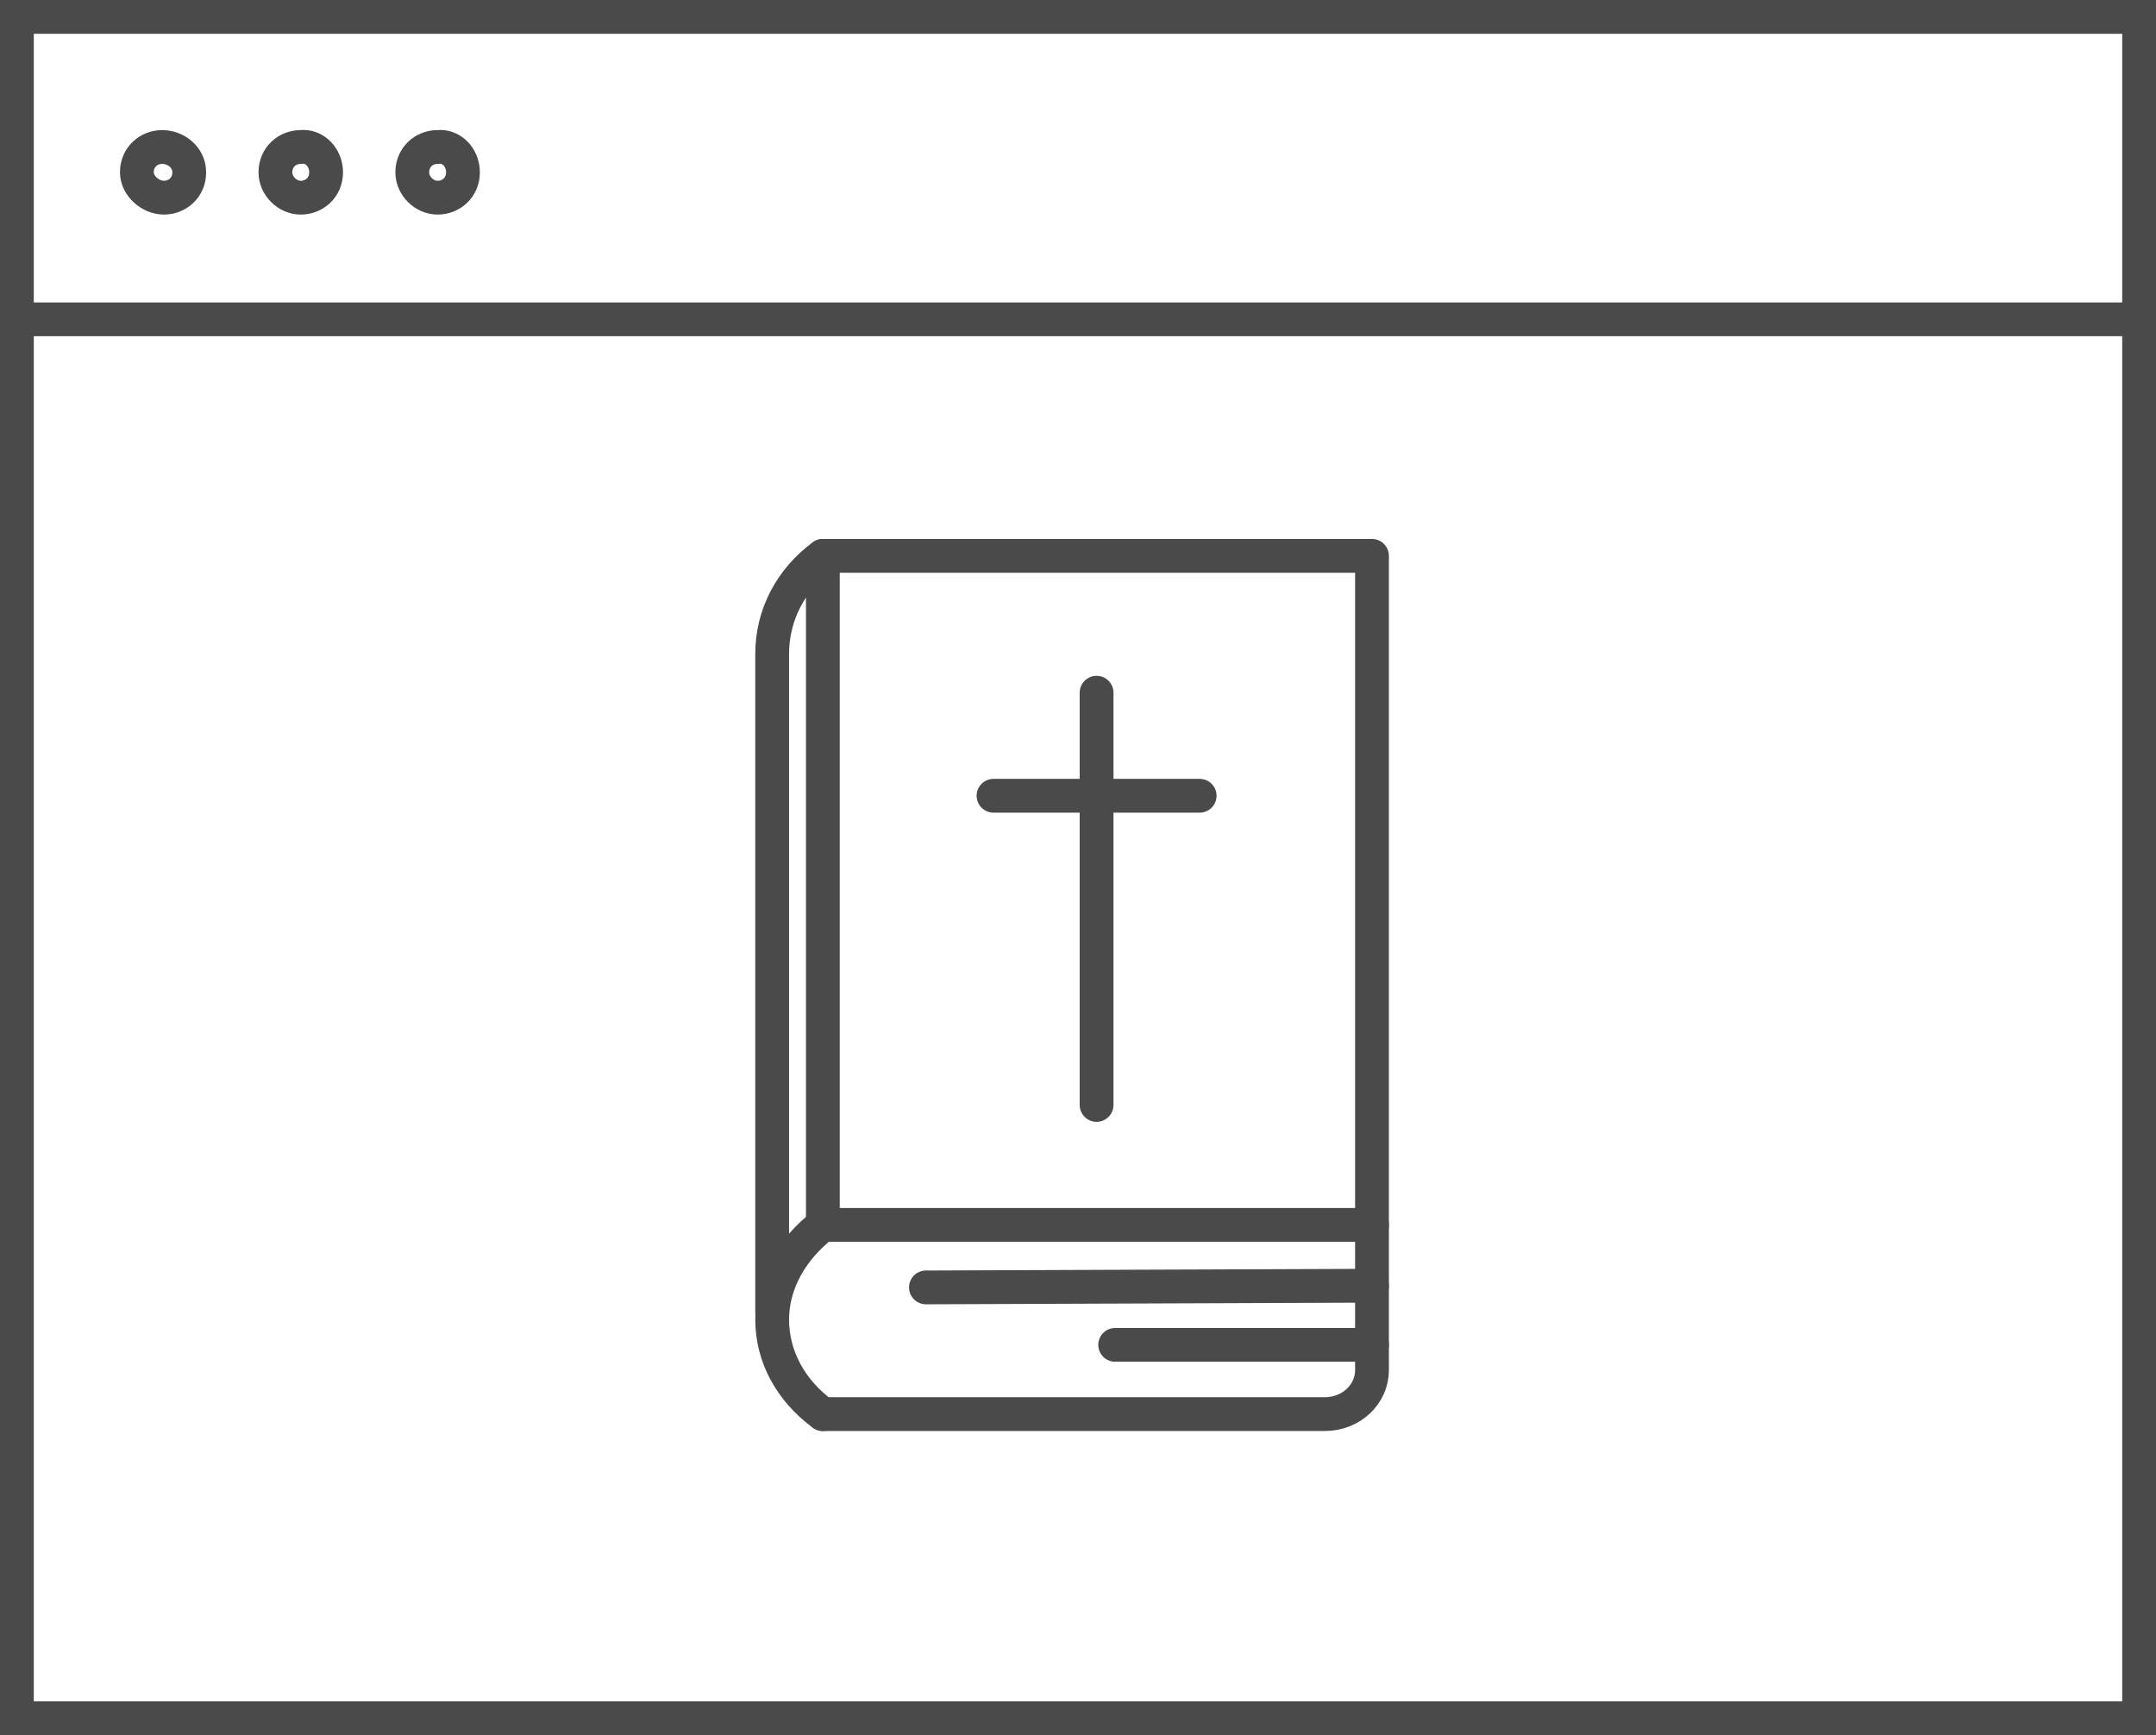
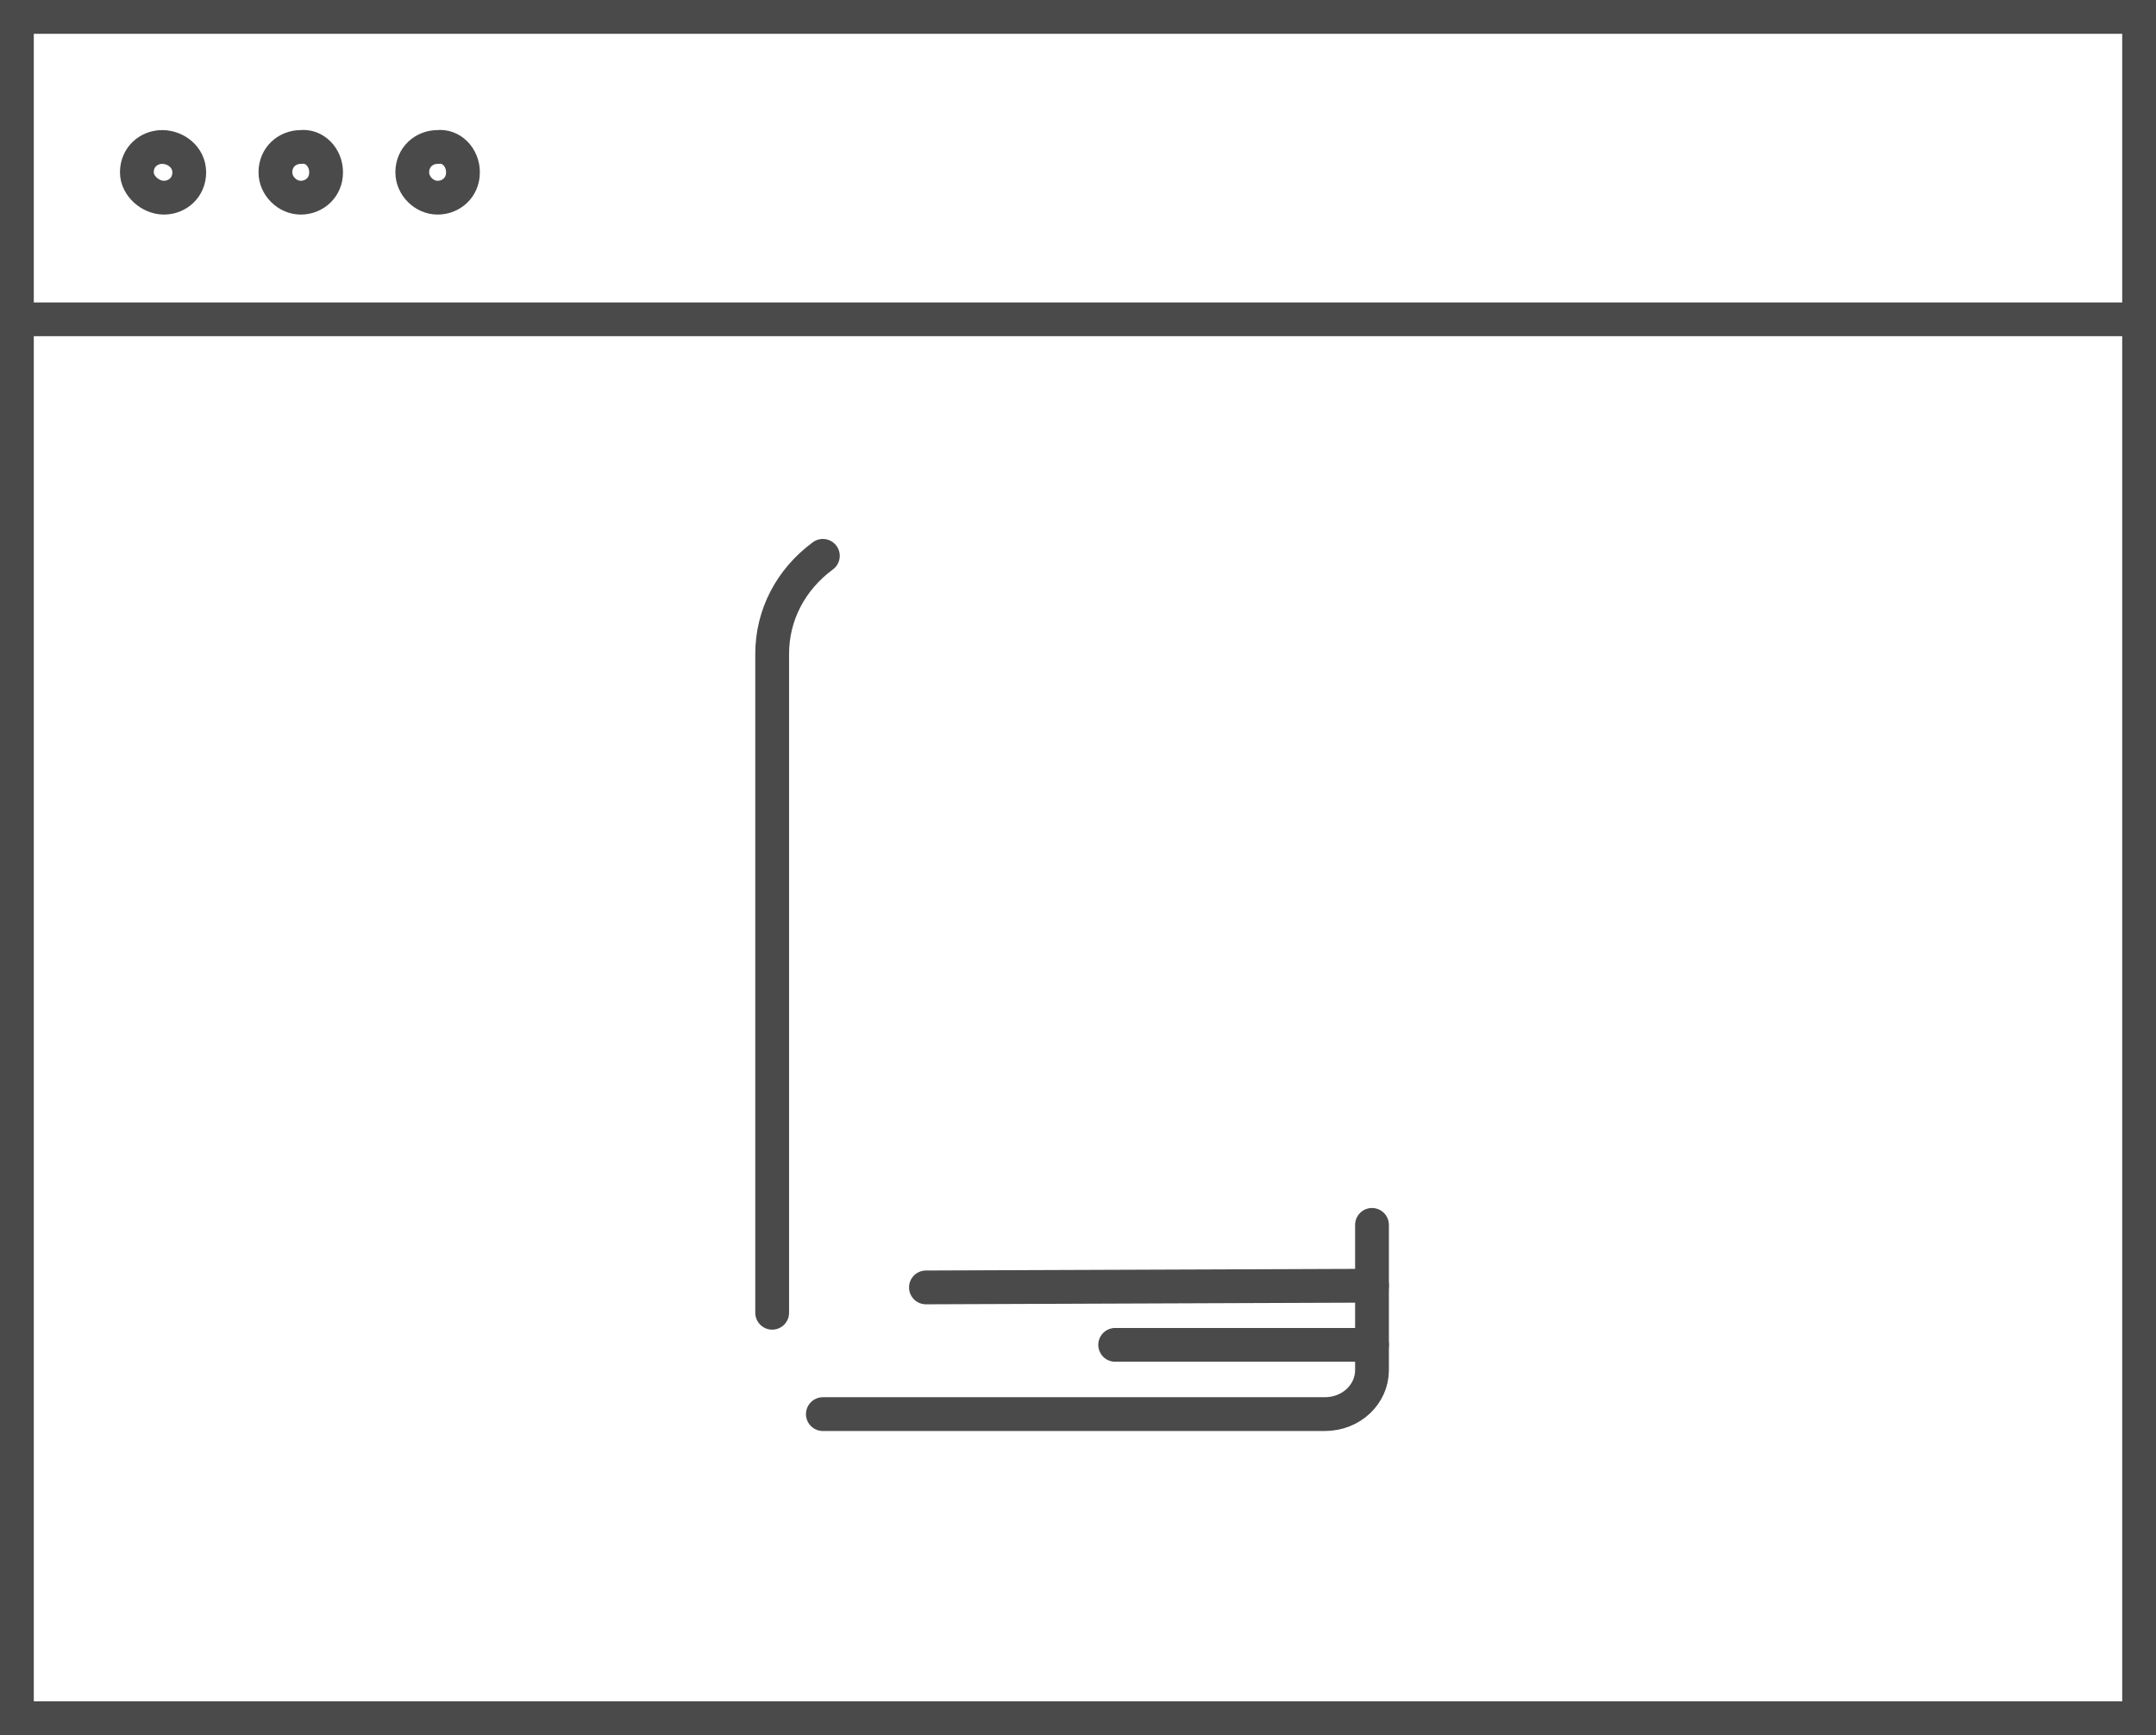
<svg xmlns="http://www.w3.org/2000/svg" version="1.1" id="Ebene_1" x="0px" y="0px" width="127.6px" height="102.7px" viewBox="0 0 127.6 102.7" style="enable-background:new 0 0 127.6 102.7;" xml:space="preserve">
  <style type="text/css">
	.st0{fill:none;stroke:#4B4A4A;stroke-width:2;stroke-miterlimit:10;}
	.st1{fill:none;stroke:#4B4A4A;stroke-width:2;stroke-linecap:round;stroke-linejoin:round;stroke-miterlimit:10;}
</style>
-   <path class="st0" d="M27.4,10.2c0,0.9-0.7,1.5-1.5,1.5s-1.5-0.7-1.5-1.5c0-0.9,0.7-1.5,1.5-1.5C26.7,8.6,27.4,9.3,27.4,10.2z   M19.3,10.2c0,0.9-0.7,1.5-1.5,1.5s-1.5-0.7-1.5-1.5c0-0.9,0.7-1.5,1.5-1.5C18.6,8.6,19.3,9.3,19.3,10.2z M11.2,10.2  c0,0.9-0.7,1.5-1.5,1.5S8.1,11,8.1,10.2c0-0.9,0.7-1.5,1.5-1.5S11.2,9.3,11.2,10.2z M1,18.9h125.6H1z M1,101.7h125.6V1H1V101.7z" />
-   <rect x="48.7" y="32.9" class="st1" width="32.5" height="39.6" />
-   <path class="st1" d="M48.7,83.7c-1.9-1.4-3-3.4-3-5.6s1.2-4.2,3-5.6" />
+   <path class="st0" d="M27.4,10.2c0,0.9-0.7,1.5-1.5,1.5s-1.5-0.7-1.5-1.5c0-0.9,0.7-1.5,1.5-1.5C26.7,8.6,27.4,9.3,27.4,10.2z   M19.3,10.2c0,0.9-0.7,1.5-1.5,1.5s-1.5-0.7-1.5-1.5c0-0.9,0.7-1.5,1.5-1.5C18.6,8.6,19.3,9.3,19.3,10.2M11.2,10.2  c0,0.9-0.7,1.5-1.5,1.5S8.1,11,8.1,10.2c0-0.9,0.7-1.5,1.5-1.5S11.2,9.3,11.2,10.2z M1,18.9h125.6H1z M1,101.7h125.6V1H1V101.7z" />
  <path class="st1" d="M48.7,32.9c-1.9,1.4-3,3.5-3,5.8V46v31.7" />
  <line class="st1" x1="54.8" y1="76.2" x2="81.2" y2="76.1" />
  <line class="st1" x1="66" y1="79.6" x2="81.2" y2="79.6" />
-   <line class="st1" x1="64.9" y1="41" x2="64.9" y2="65.4" />
-   <line class="st1" x1="58.8" y1="47.1" x2="71" y2="47.1" />
  <path class="st1" d="M81.2,72.5v8.6c0,1.4-1.2,2.6-2.8,2.6H48.7" />
</svg>